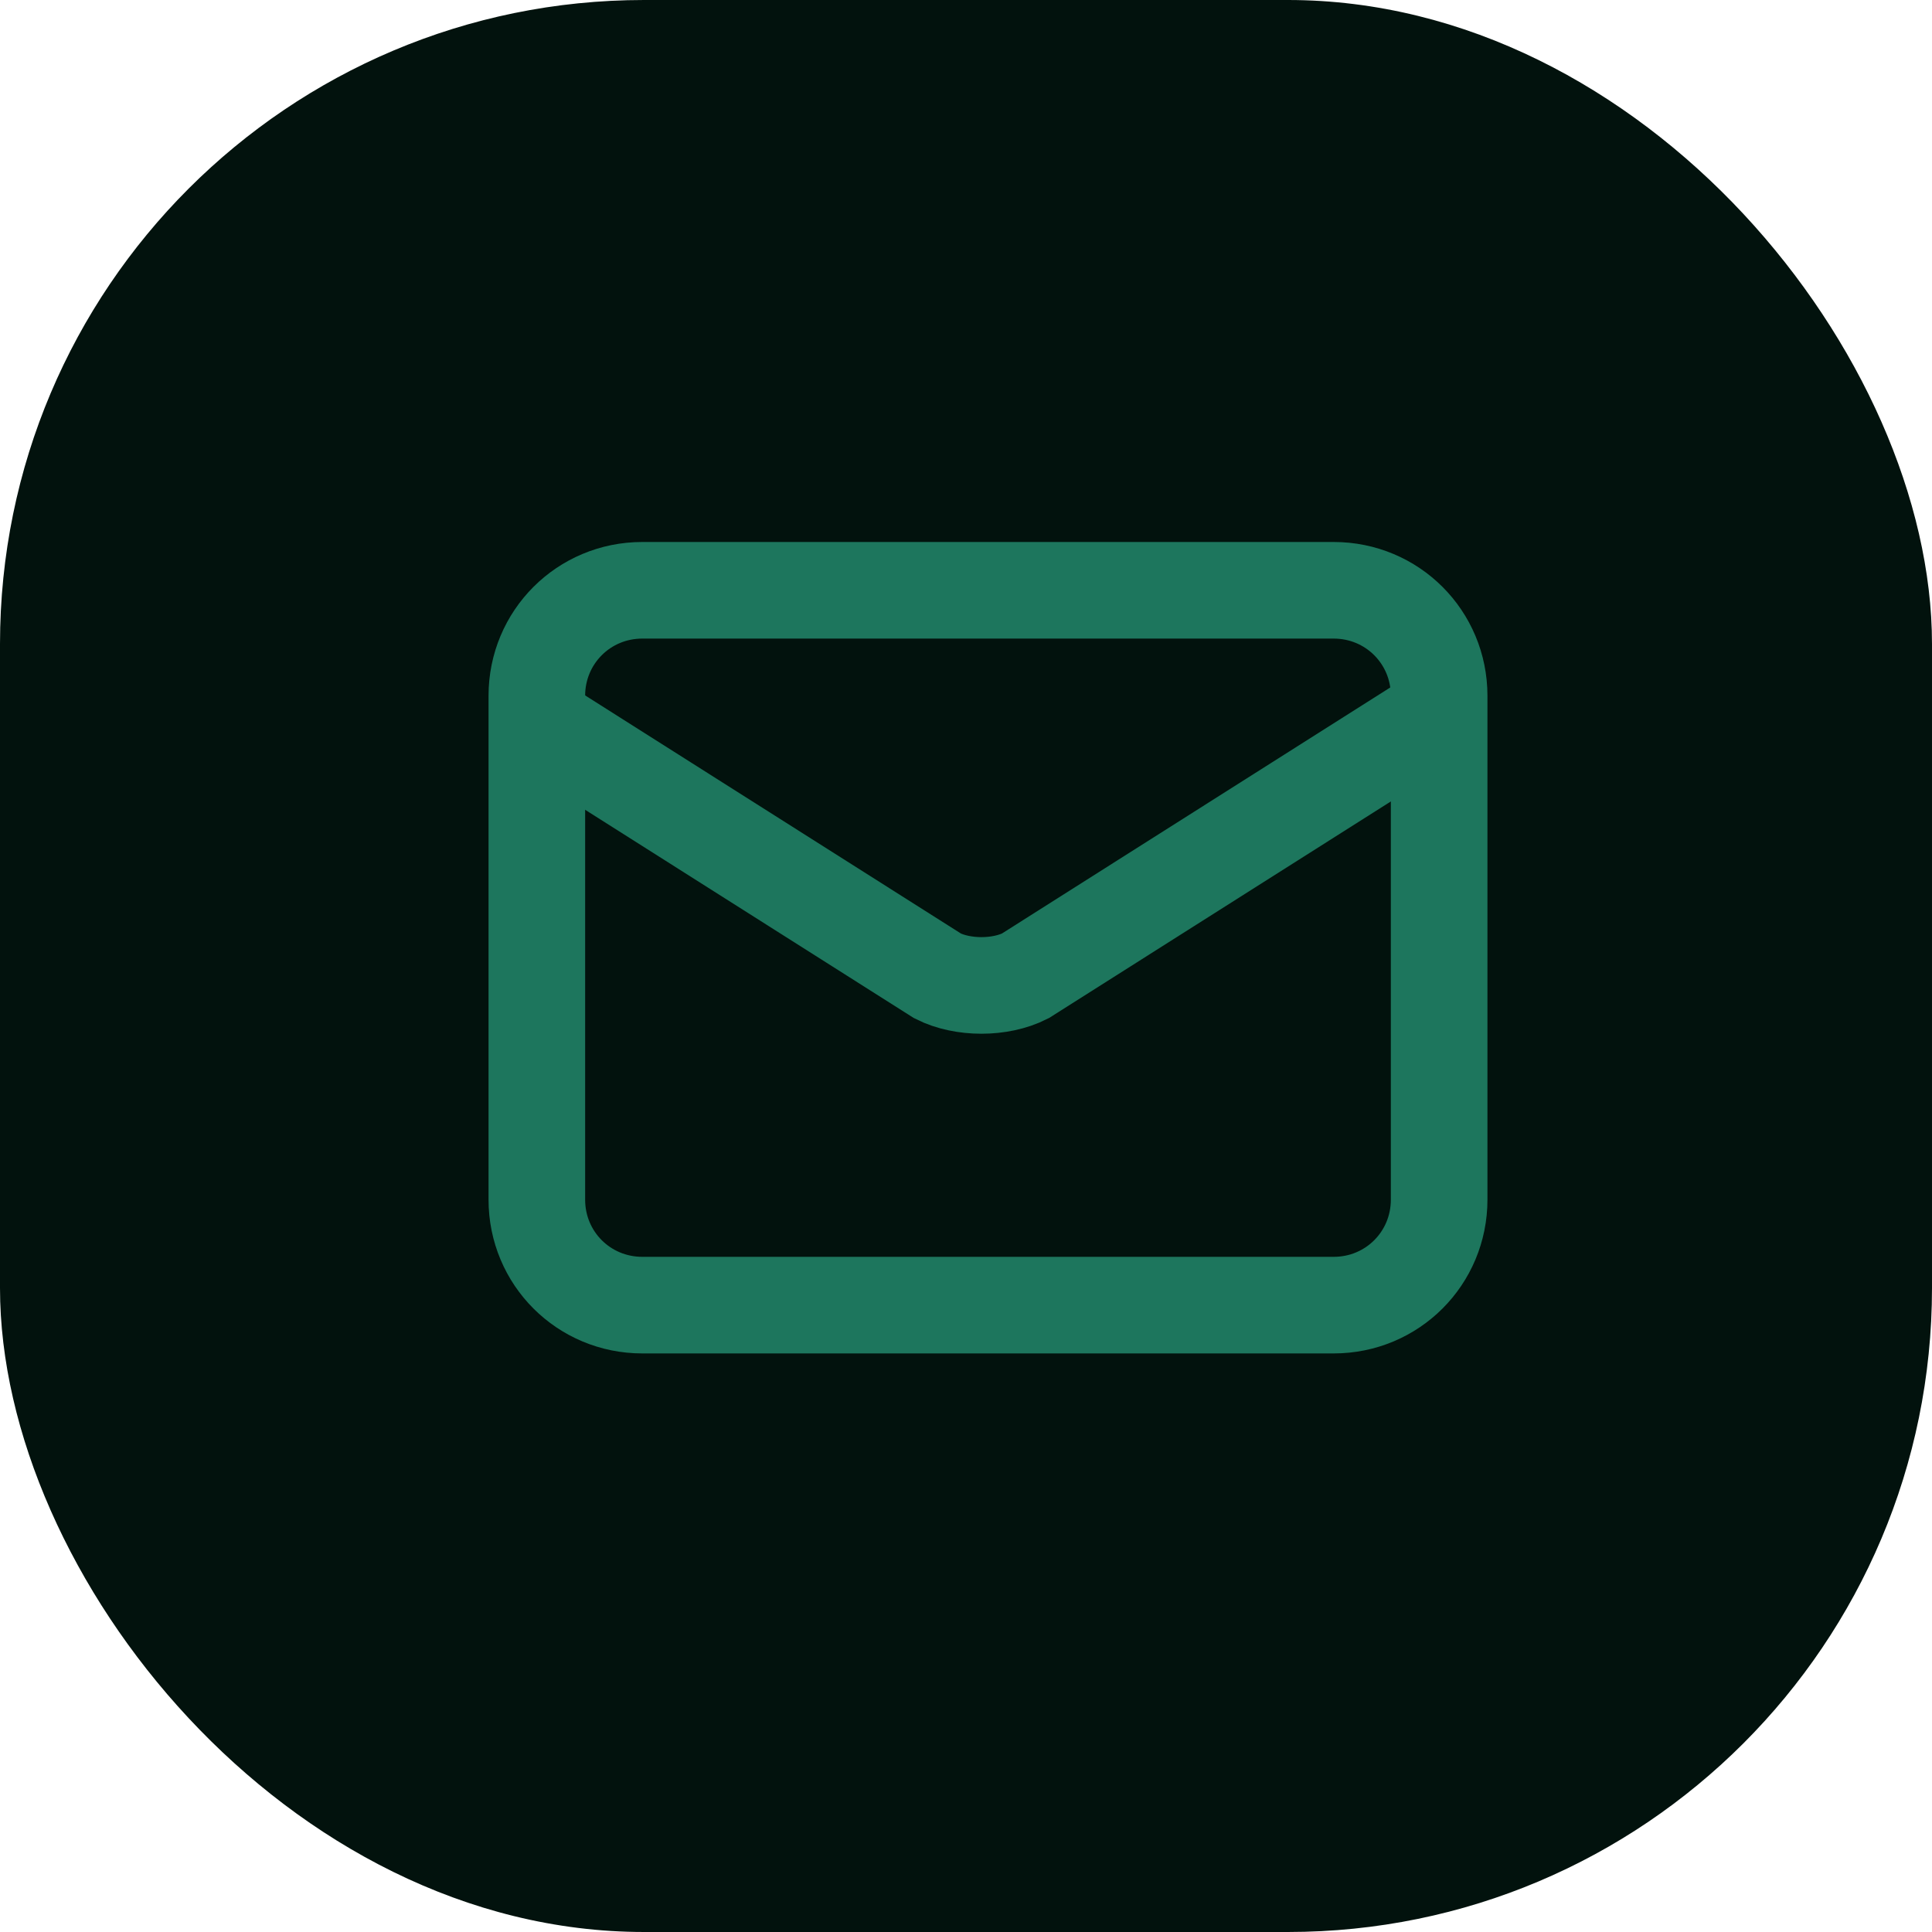
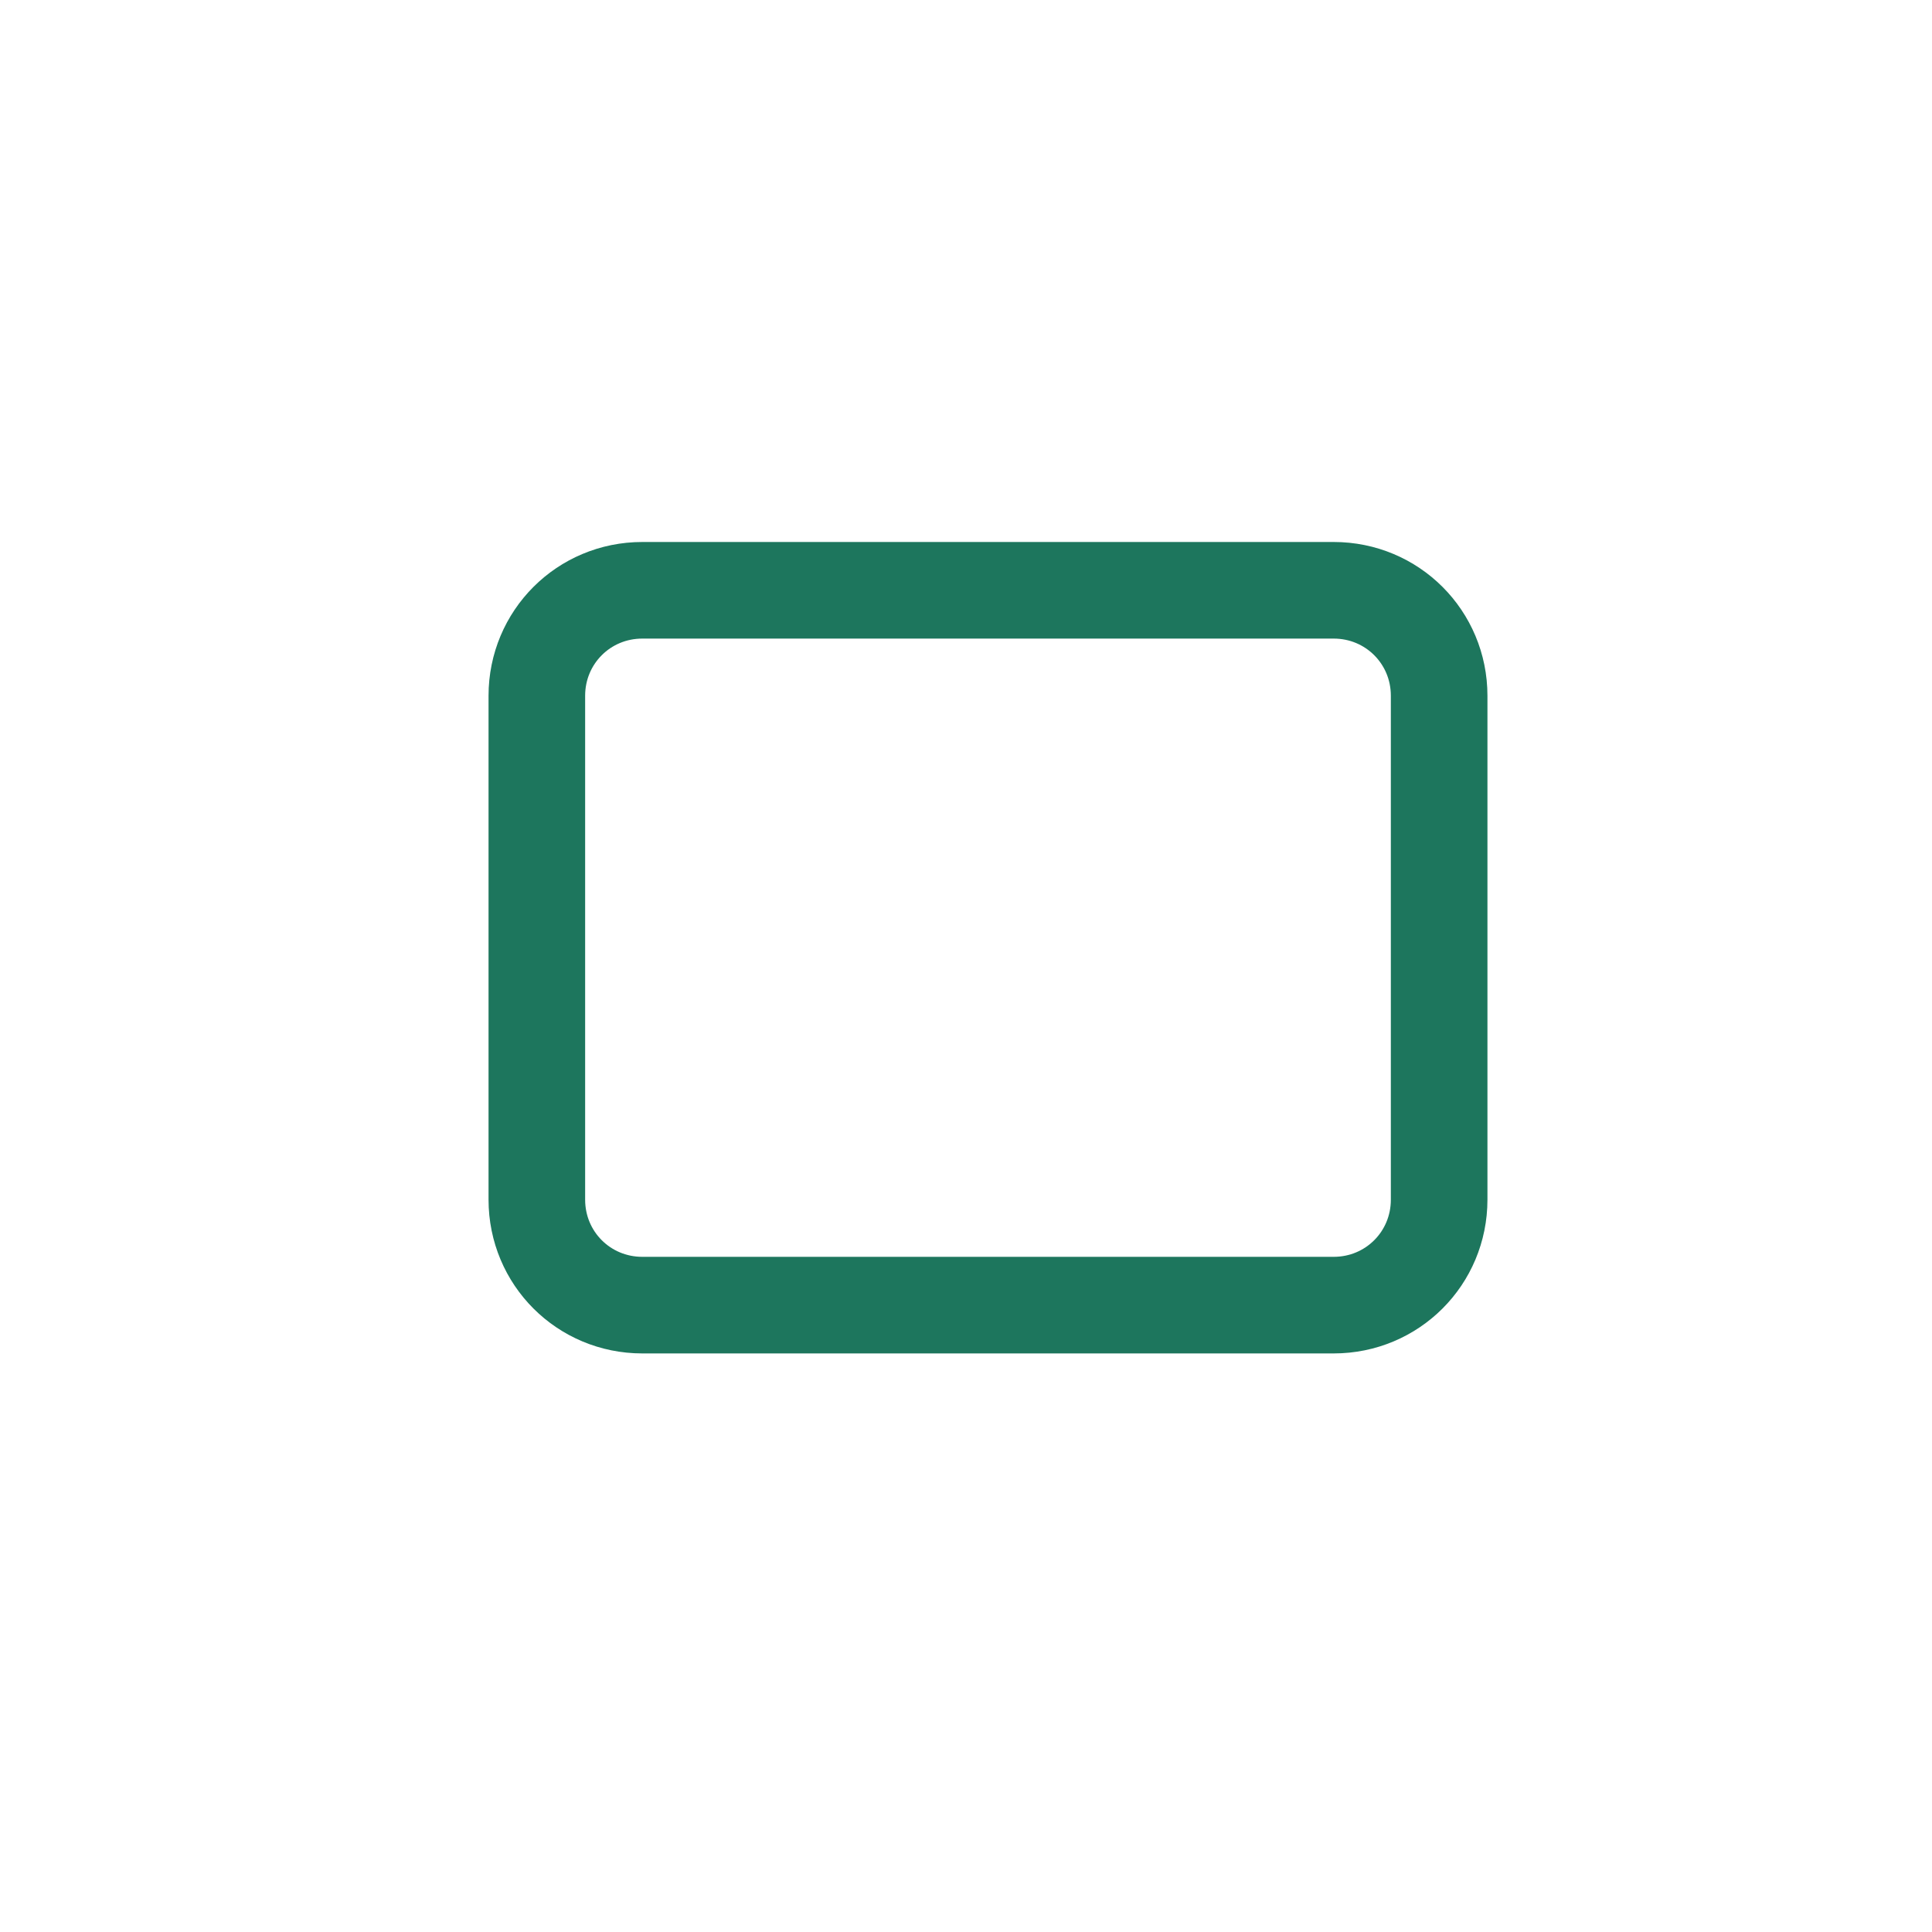
<svg xmlns="http://www.w3.org/2000/svg" width="30" height="30" viewBox="0 0 30 30" fill="none">
-   <rect width="30" height="30" rx="10" fill="#02120D" />
  <path d="M9.974 9.166H20.709C21.619 9.166 22.347 9.894 22.347 10.804V18.628C22.347 19.538 21.619 20.266 20.709 20.266H9.974C9.064 20.266 8.336 19.538 8.336 18.628V10.804C8.336 9.894 9.064 9.166 9.974 9.166Z" stroke="#1D765D" stroke-width="1.5" stroke-miterlimit="10" />
-   <path d="M22.143 11.211L15.92 15.154C15.531 15.351 14.948 15.351 14.559 15.154L8.336 11.211" stroke="#1D765D" stroke-width="1.5" stroke-miterlimit="10" />
</svg>